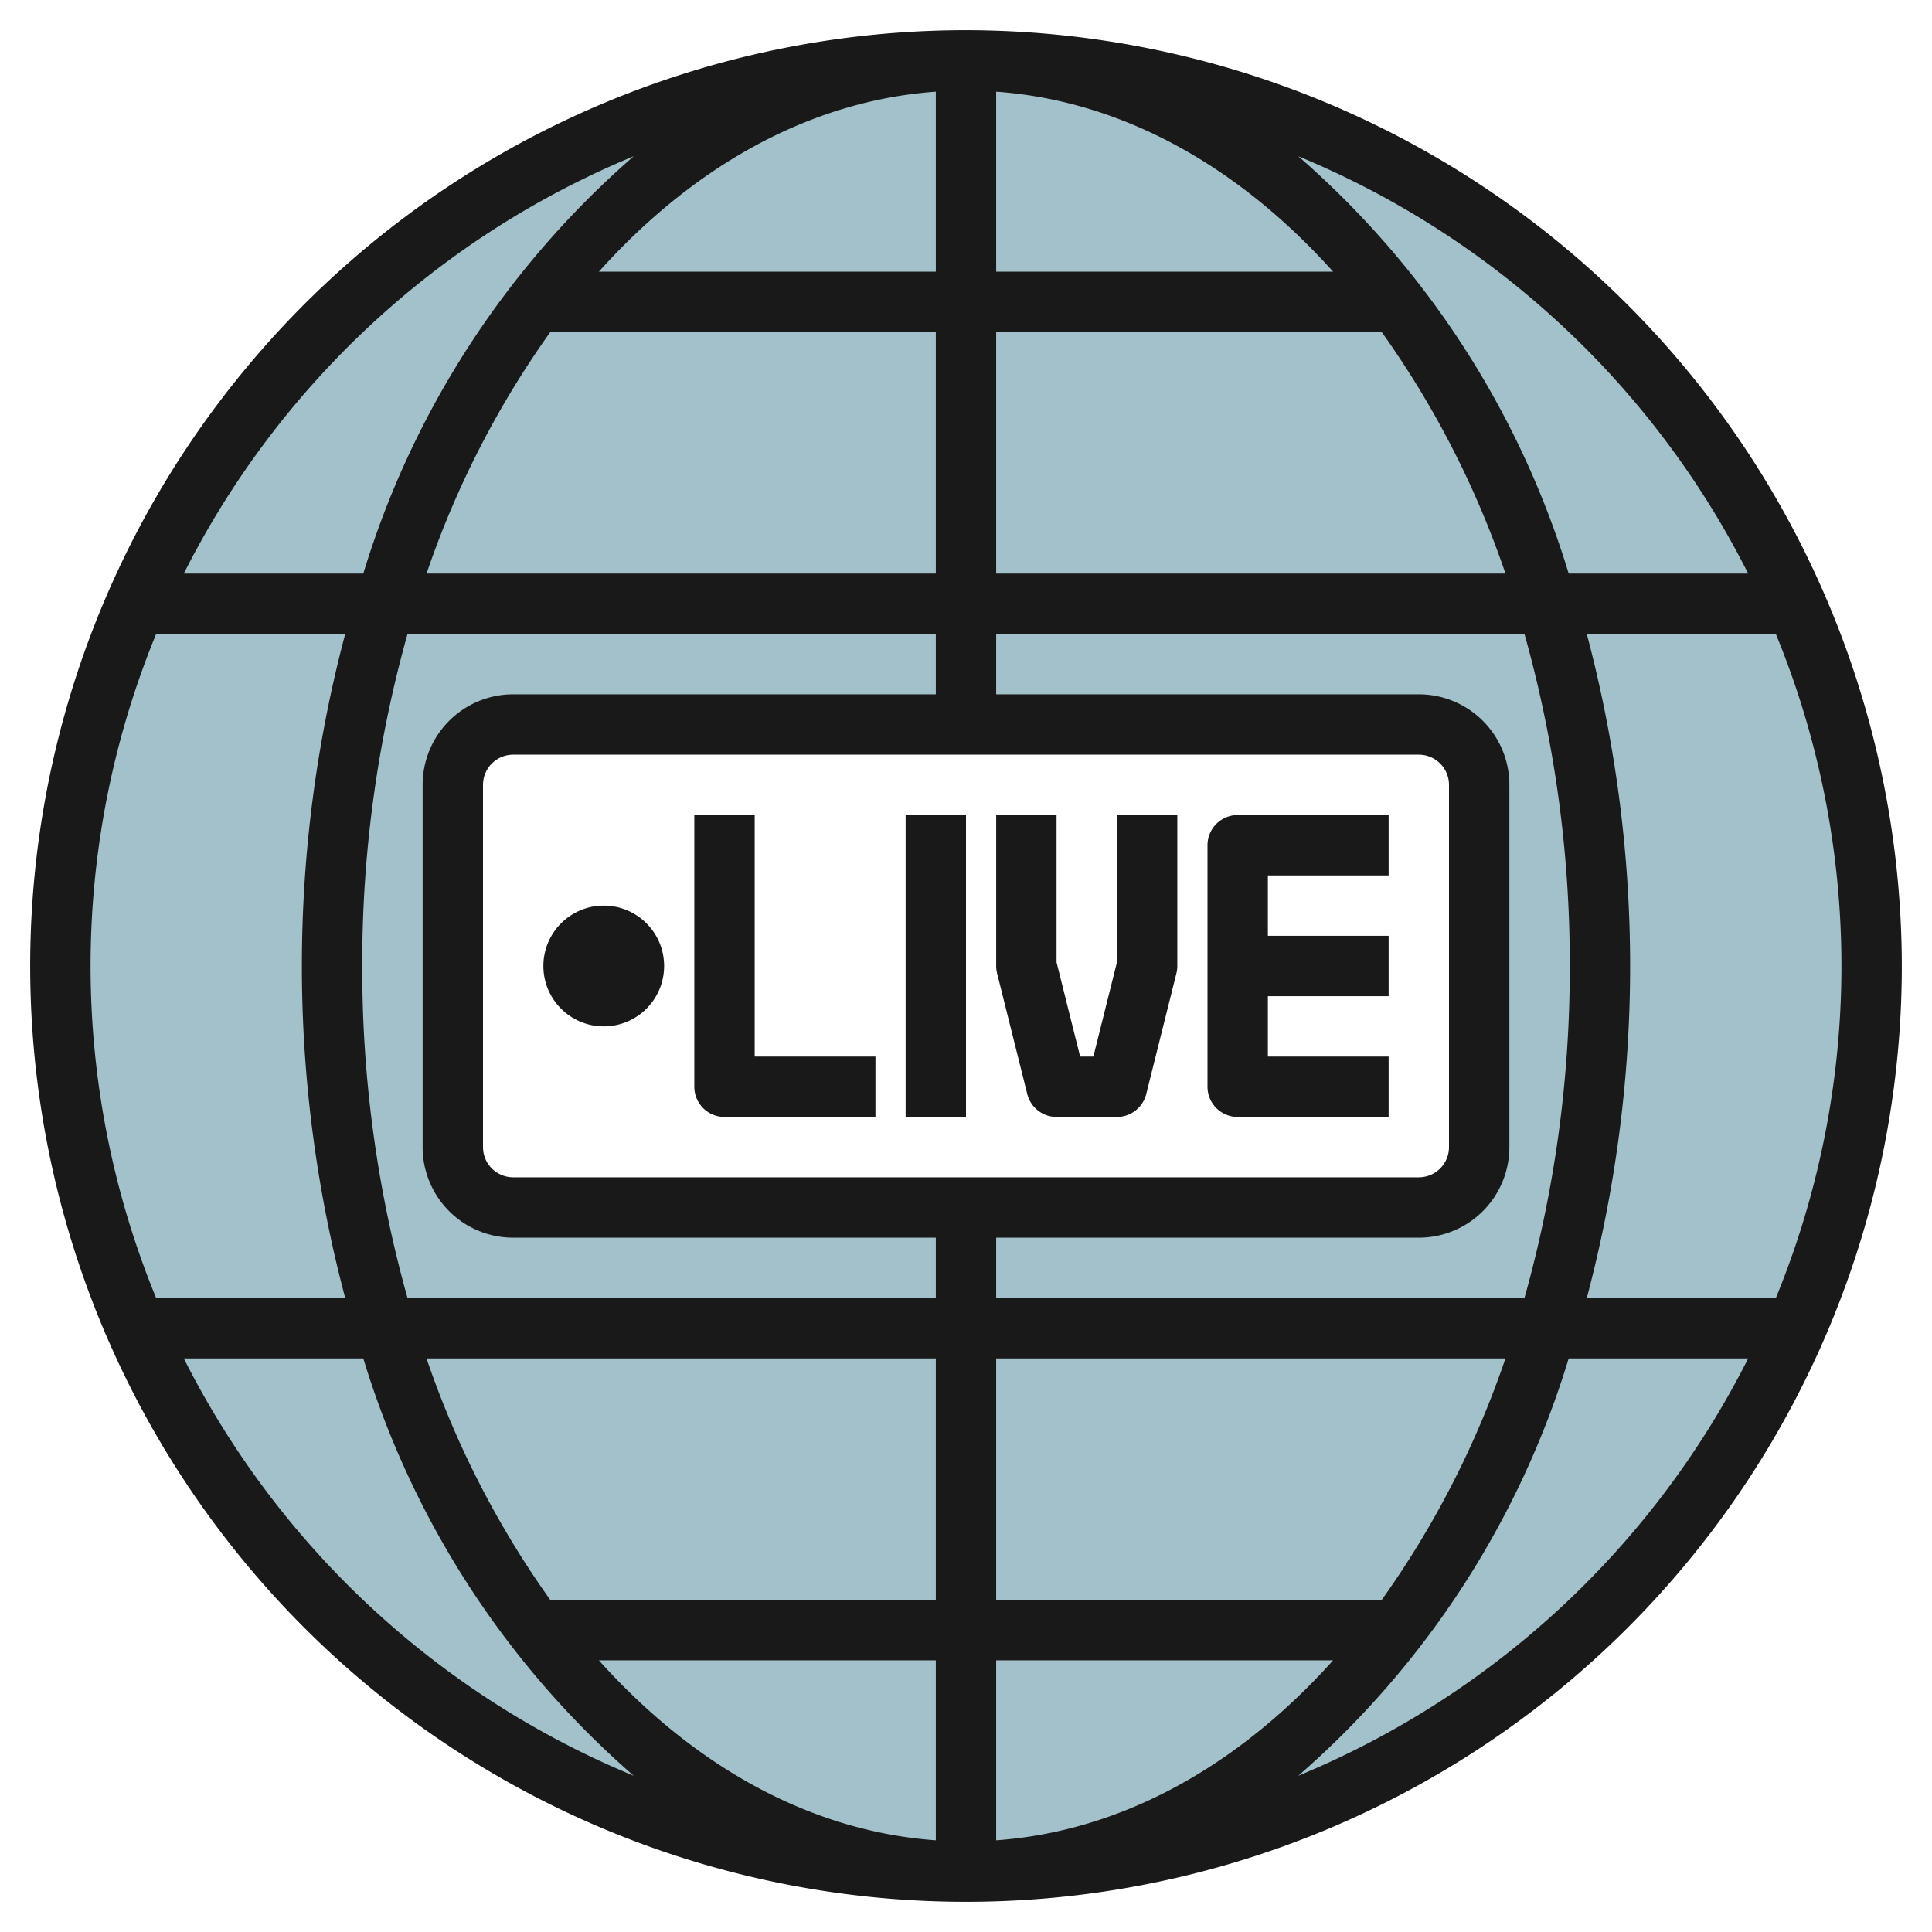
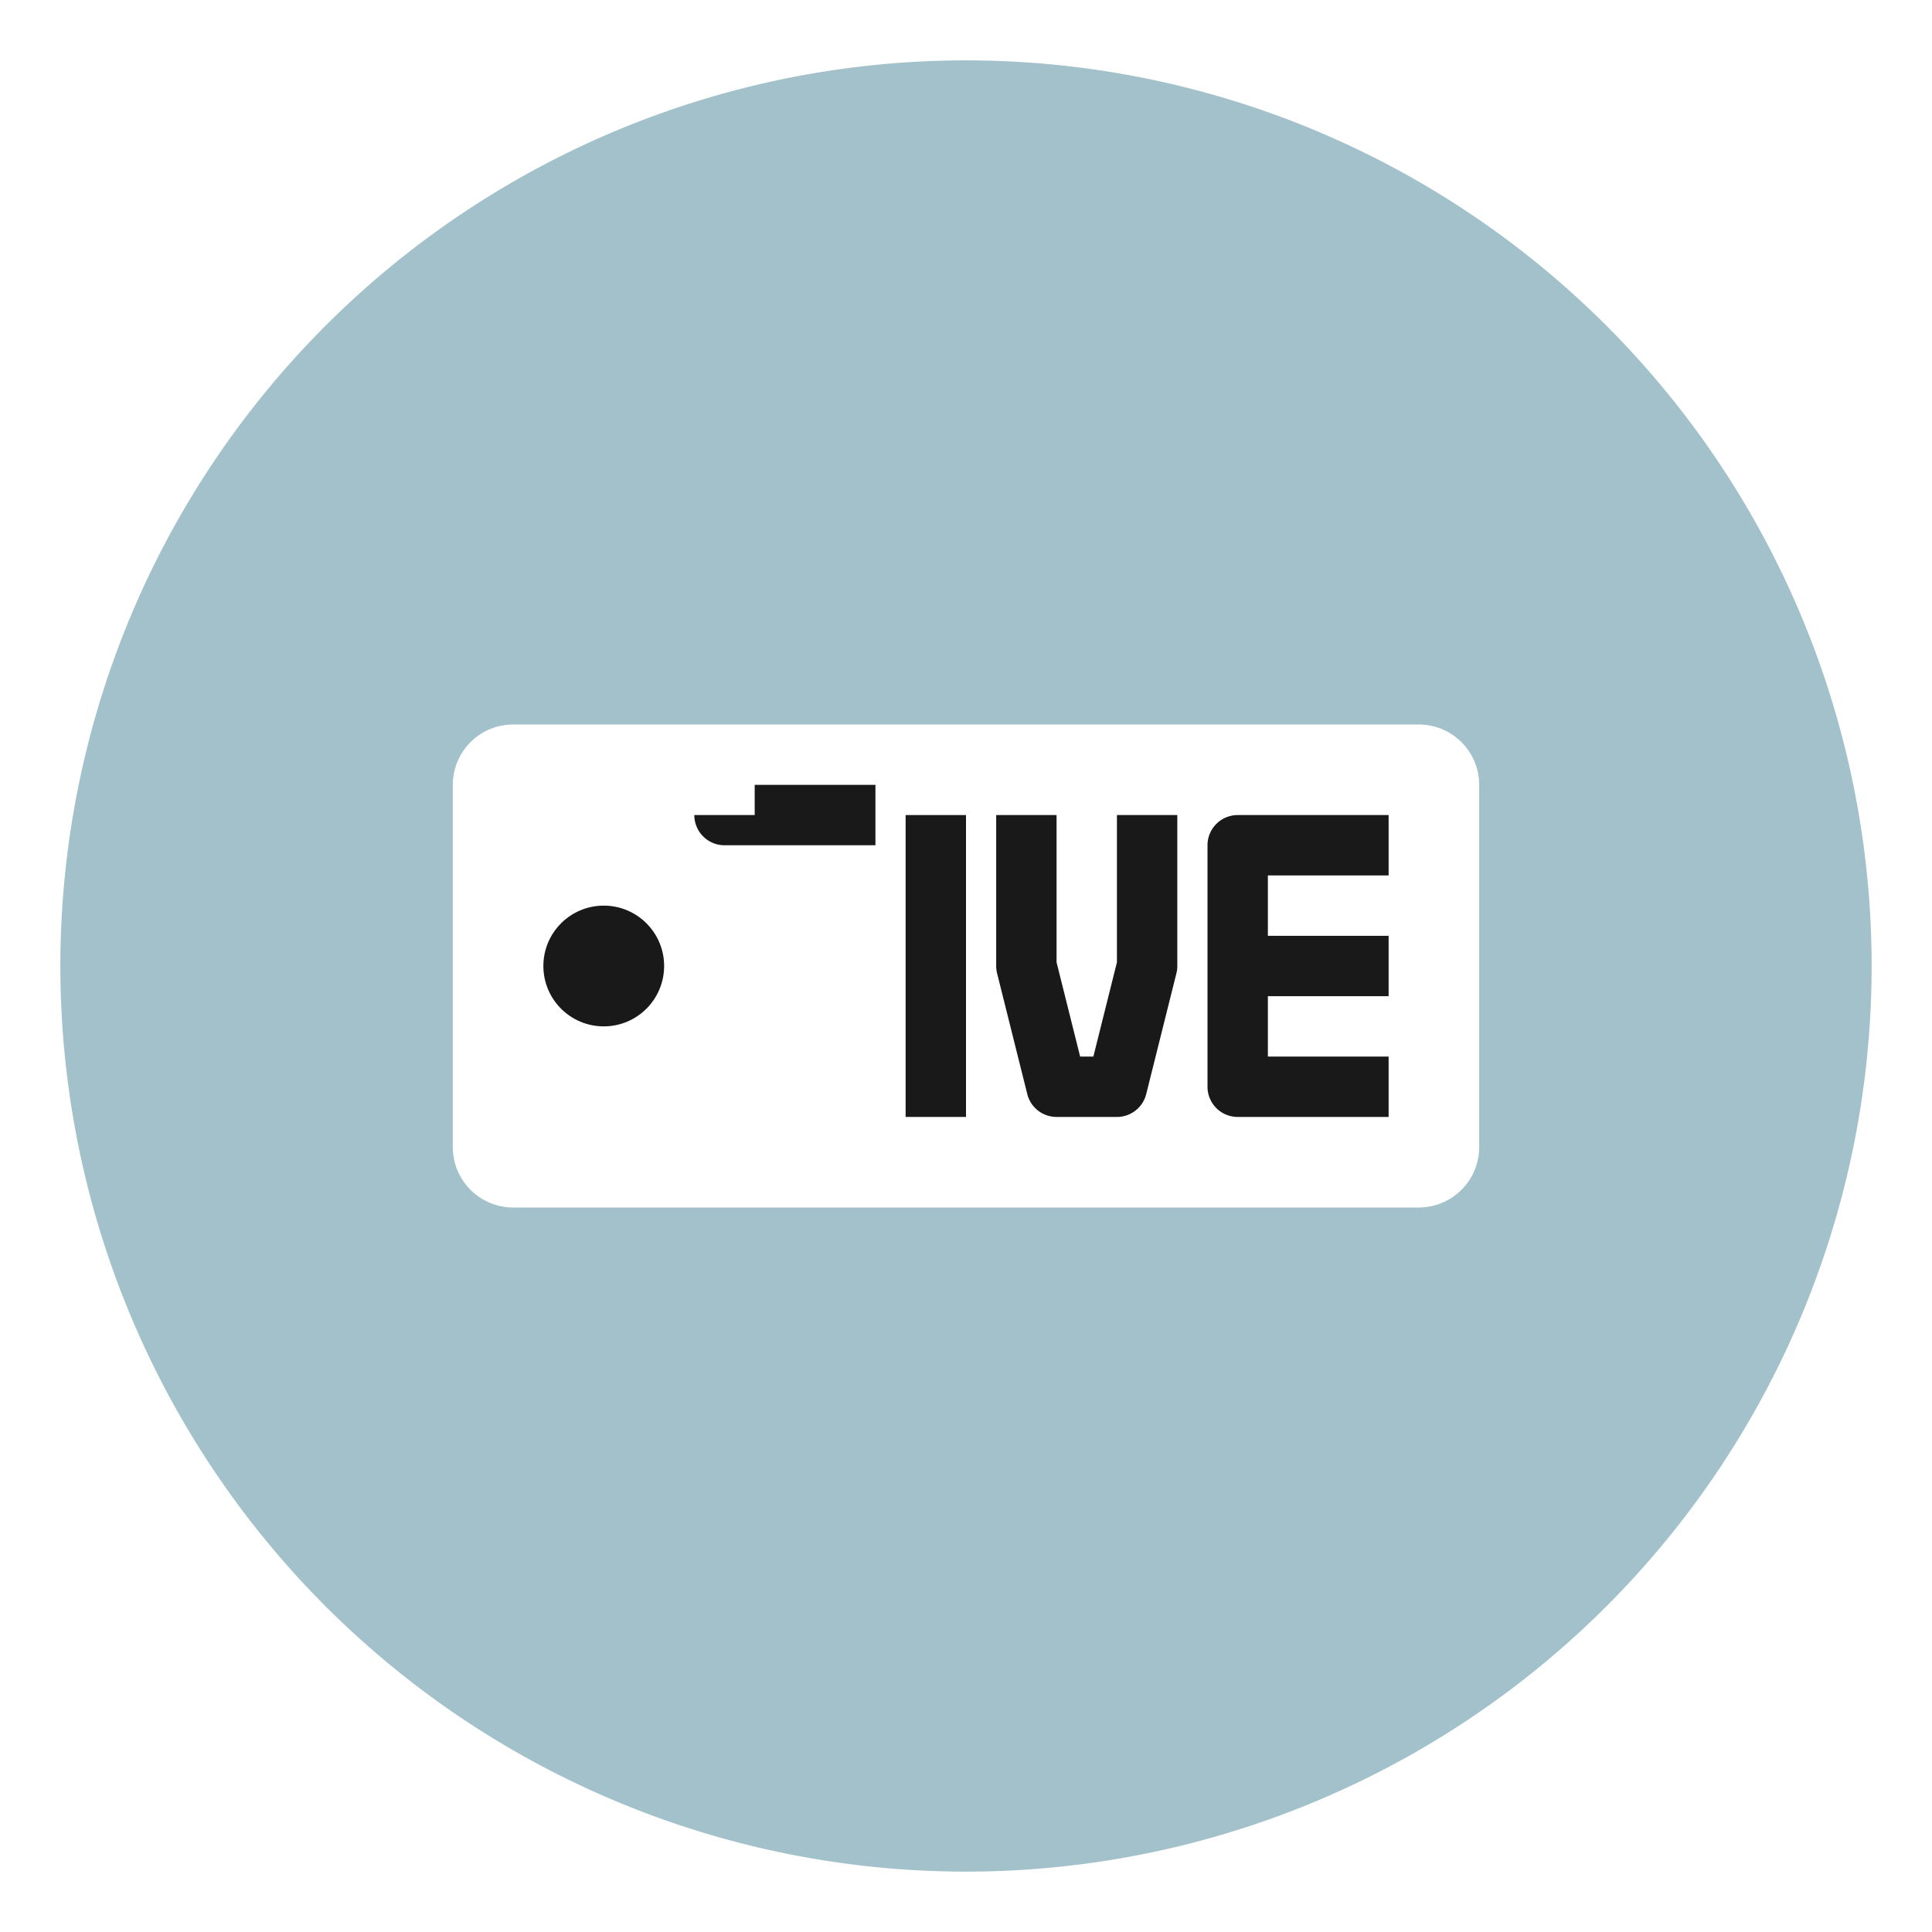
<svg xmlns="http://www.w3.org/2000/svg" id="Layer_3" height="512" viewBox="0 0 64 64" width="512" data-name="Layer 3">
  <path d="m32 2a30 30 0 1 0 30 30 30 30 0 0 0 -30-30zm17 36a2 2 0 0 1 -2 2h-30a2 2 0 0 1 -2-2v-12a2 2 0 0 1 2-2h30a2 2 0 0 1 2 2z" fill="#a3c1ca" />
  <g fill="#191919">
-     <path d="m32 1a31 31 0 1 0 31 31 31.035 31.035 0 0 0 -31-31zm25.911 18h-5.946a29.777 29.777 0 0 0 -8.959-13.825 29.17 29.17 0 0 1 14.905 13.825zm-5.911 13a40.349 40.349 0 0 1 -1.5 11h-17.5v-2h14a3 3 0 0 0 3-3v-12a3 3 0 0 0 -3-3h-14v-2h17.5a40.349 40.349 0 0 1 1.5 11zm-40 0a40.349 40.349 0 0 1 1.5-11h17.5v2h-14a3 3 0 0 0 -3 3v12a3 3 0 0 0 3 3h14v2h-17.5a40.349 40.349 0 0 1 -1.5-11zm21-28.963c4.187.3 8.036 2.48 11.162 5.963h-11.162zm-2 5.963h-11.162c3.126-3.483 6.975-5.663 11.162-5.963zm-12.771 2h12.771v8h-16.87a30.918 30.918 0 0 1 4.099-8zm-1.229 28a1 1 0 0 1 -1-1v-12a1 1 0 0 1 1-1h30a1 1 0 0 1 1 1v12a1 1 0 0 1 -1 1zm14 6v8h-12.771a30.918 30.918 0 0 1 -4.1-8zm0 10v5.963c-4.187-.3-8.036-2.48-11.162-5.963zm2 0h11.162c-3.126 3.483-6.975 5.663-11.162 5.963zm12.771-2h-12.771v-8h16.87a30.918 30.918 0 0 1 -4.099 8zm-12.771-34v-8h12.771a30.918 30.918 0 0 1 4.1 8zm-12.006-13.825a29.777 29.777 0 0 0 -8.959 13.825h-5.946a29.17 29.17 0 0 1 14.905-13.825zm-15.821 15.825h6.263a42.849 42.849 0 0 0 0 22h-6.263a28.928 28.928 0 0 1 0-22zm.916 24h5.946a29.777 29.777 0 0 0 8.959 13.825 29.17 29.17 0 0 1 -14.905-13.825zm36.917 13.825a29.777 29.777 0 0 0 8.959-13.825h5.946a29.17 29.17 0 0 1 -14.905 13.825zm15.821-15.825h-6.263a42.849 42.849 0 0 0 0-22h6.263a28.928 28.928 0 0 1 0 22z" />
-     <path d="m25 27h-2v9a1 1 0 0 0 1 1h5v-2h-4z" />
+     <path d="m25 27h-2a1 1 0 0 0 1 1h5v-2h-4z" />
    <path d="m30 27h2v10h-2z" />
    <path d="m37 31.877-.781 3.123h-.438l-.781-3.123v-4.877h-2v5a1 1 0 0 0 .03.243l1 4a1 1 0 0 0 .97.757h2a1 1 0 0 0 .97-.757l1-4a1 1 0 0 0 .03-.243v-5h-2z" />
    <path d="m40 28v8a1 1 0 0 0 1 1h5v-2h-4v-2h4v-2h-4v-2h4v-2h-5a1 1 0 0 0 -1 1z" />
    <circle cx="20" cy="32" r="2" />
  </g>
</svg>